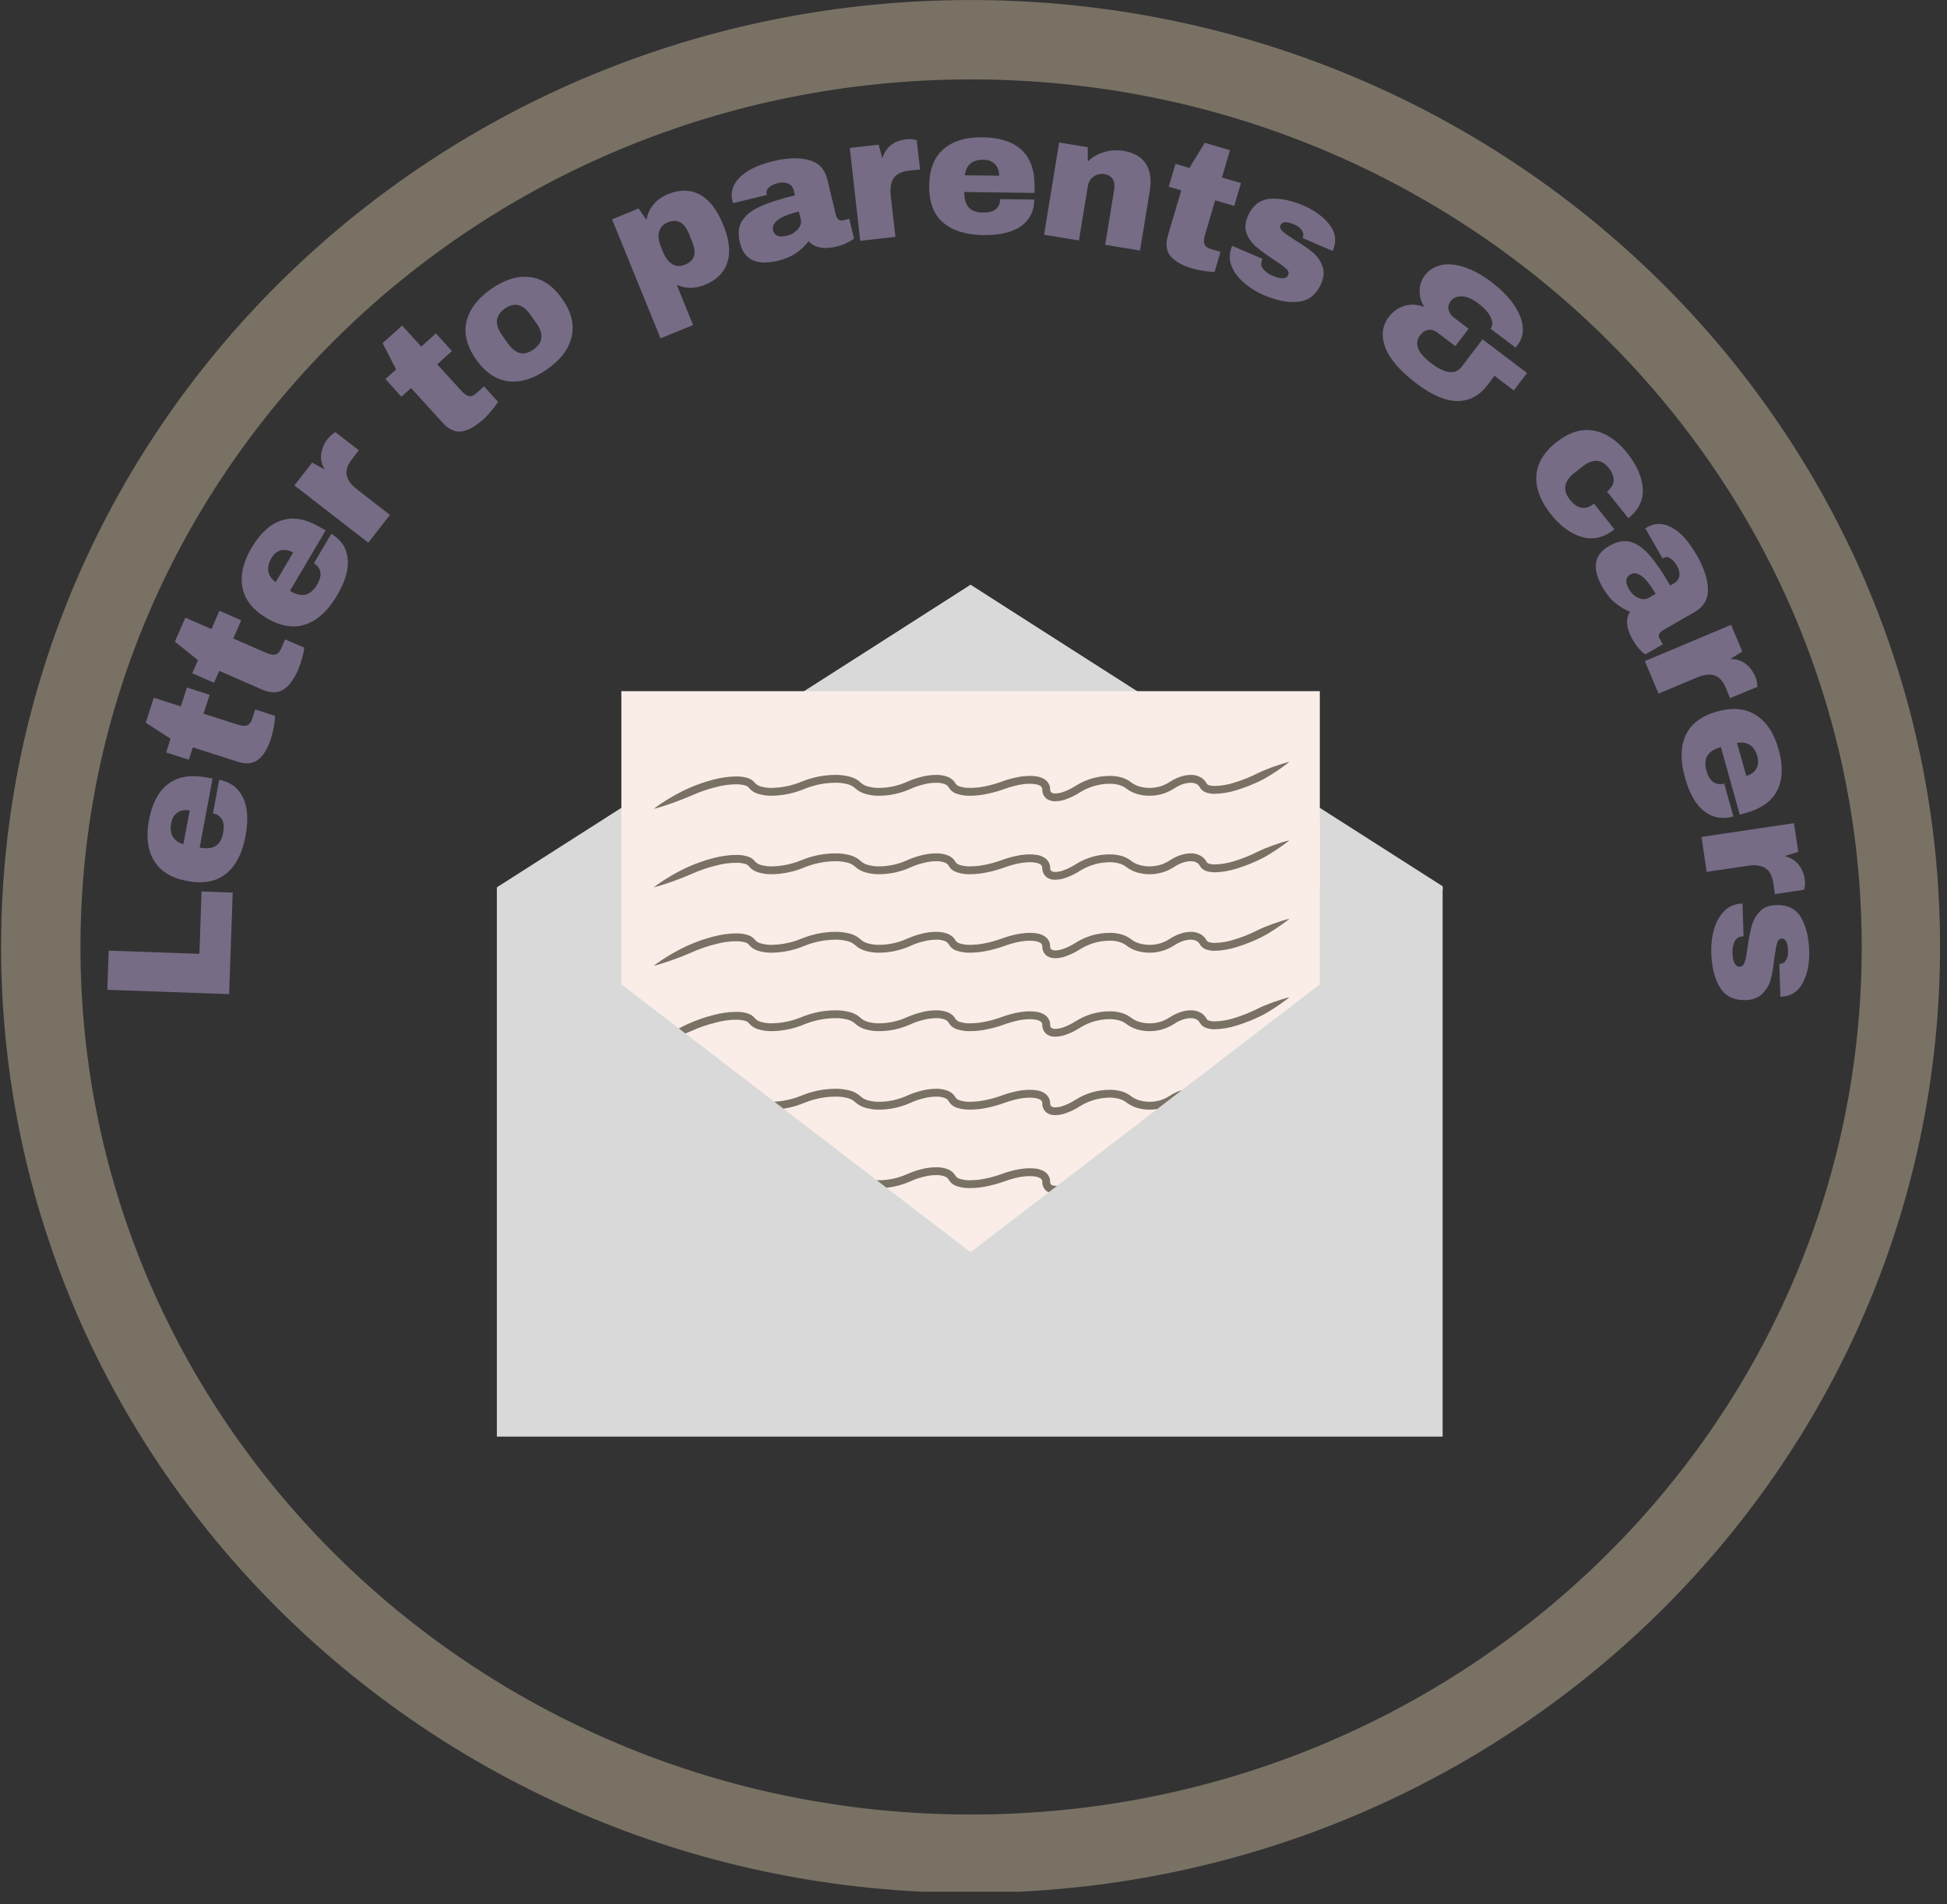
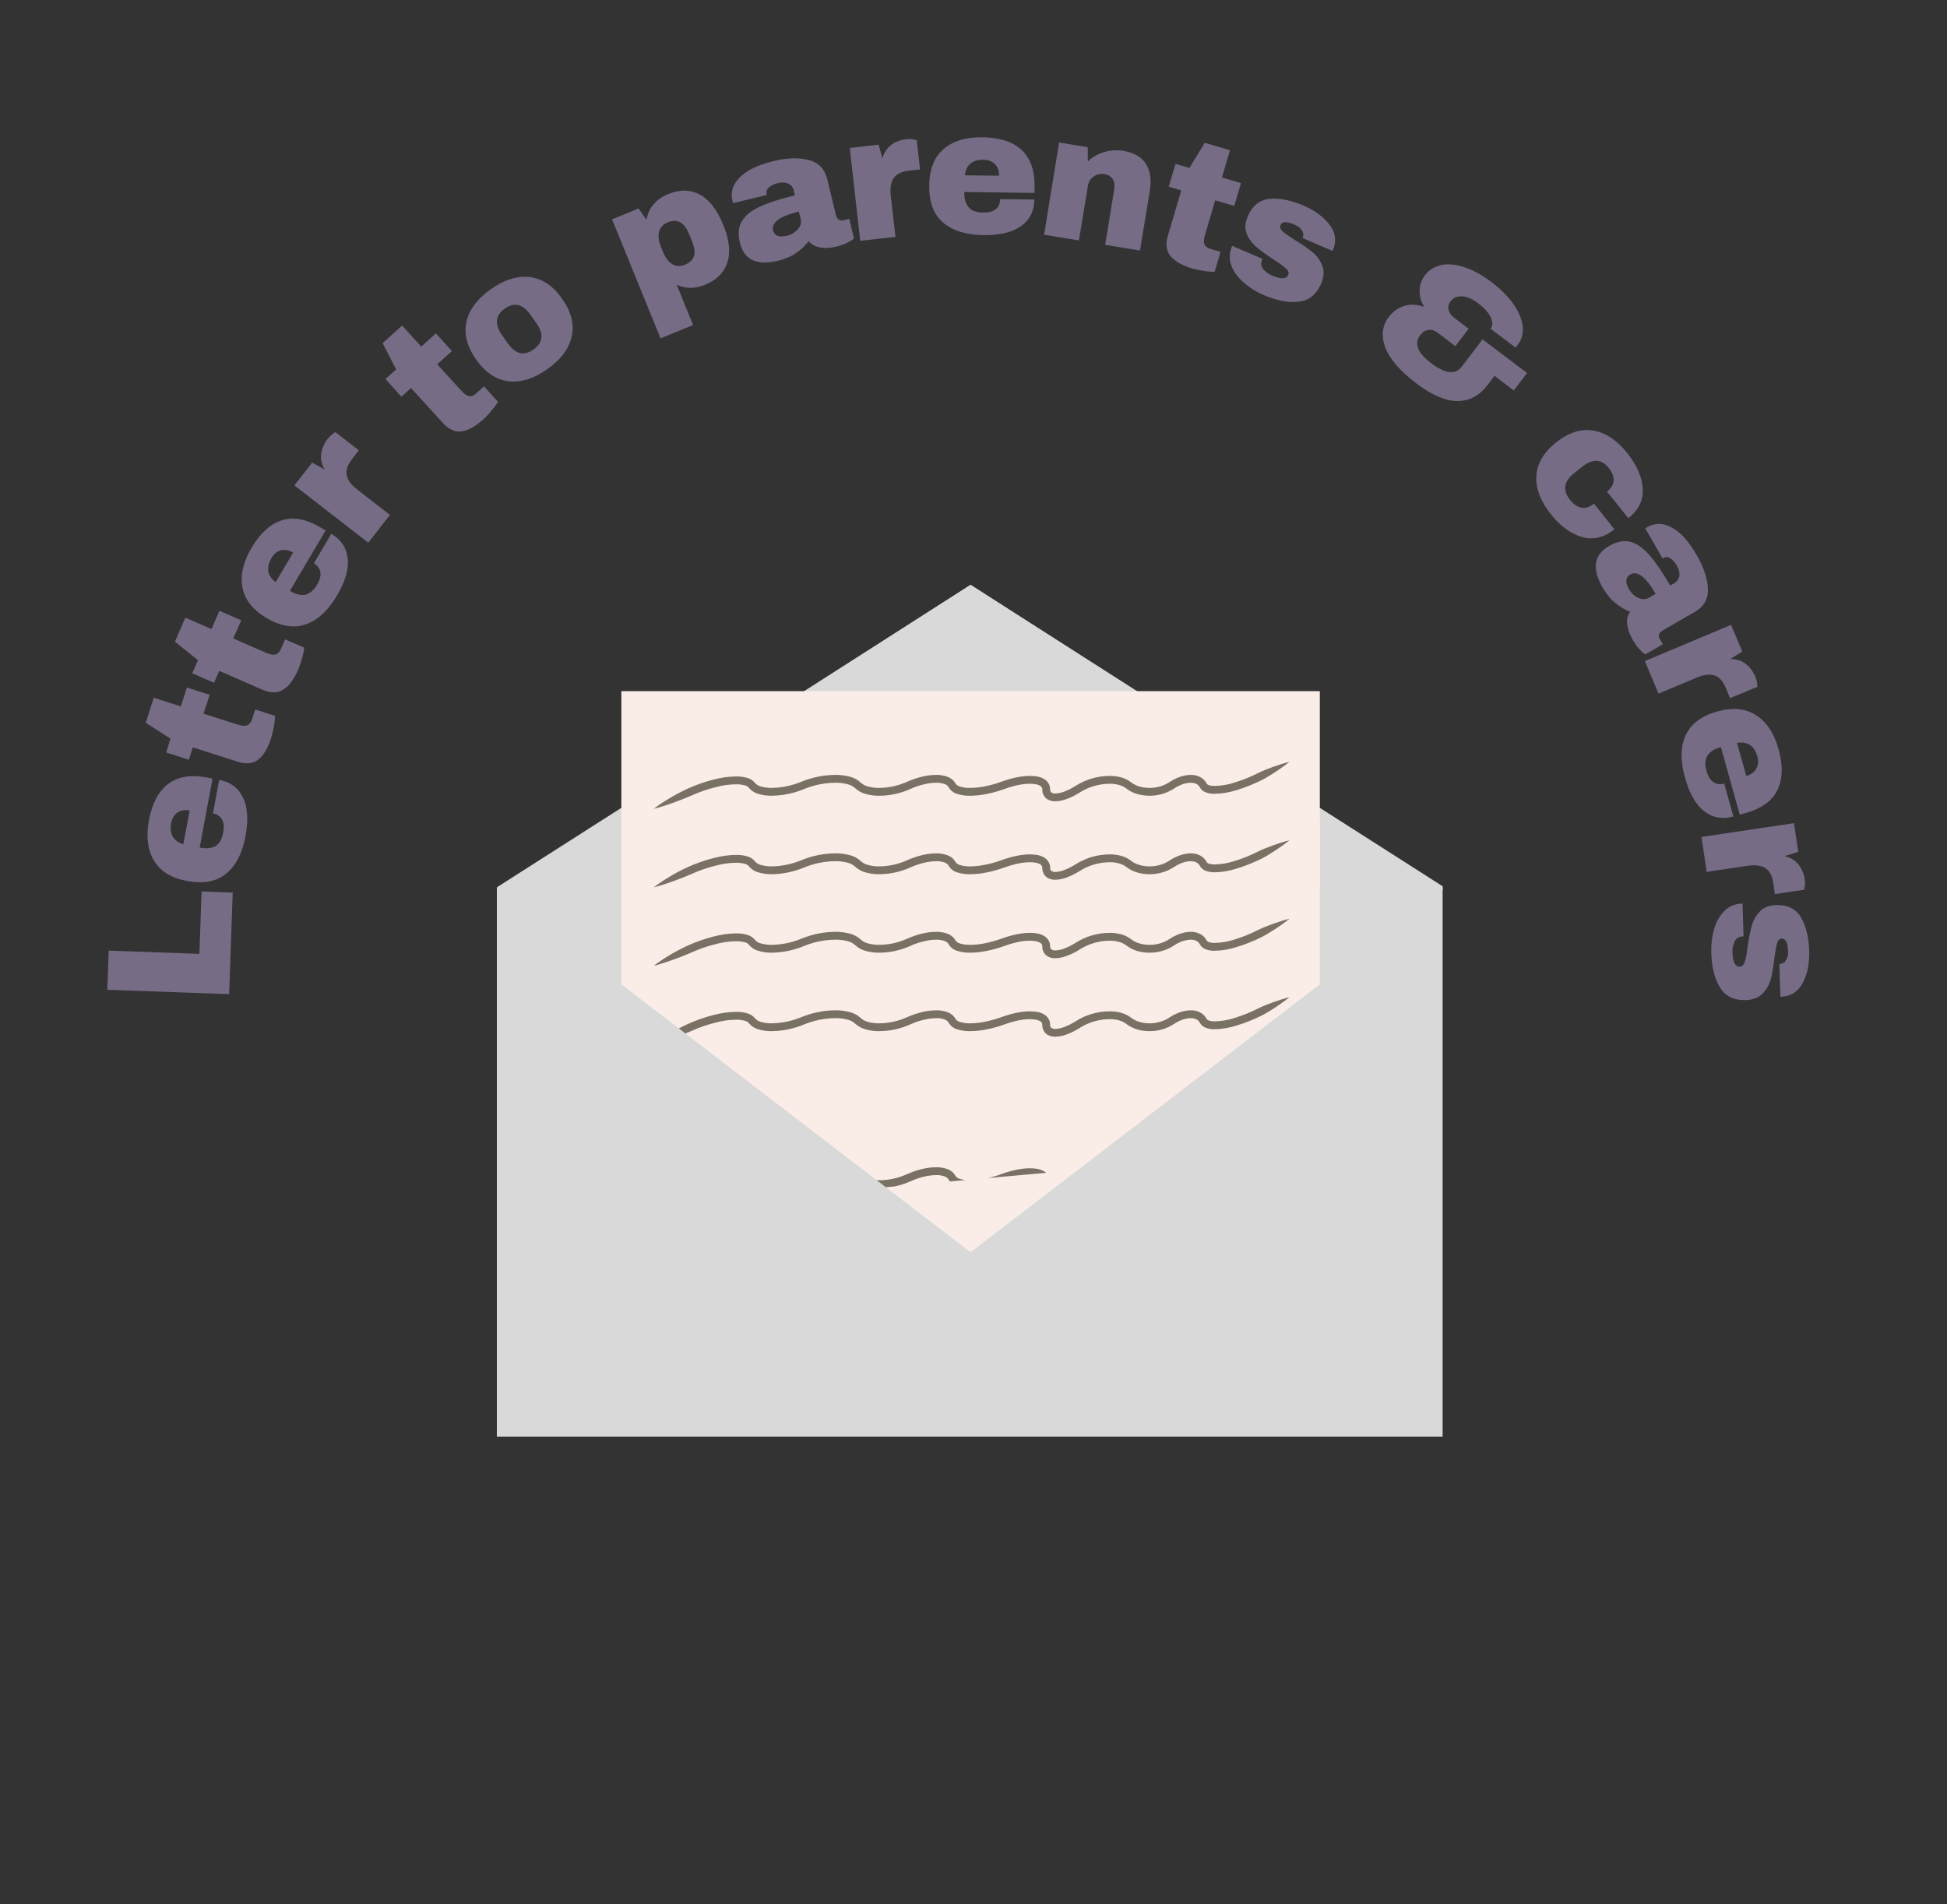
<svg xmlns="http://www.w3.org/2000/svg" width="318" zoomAndPan="magnify" viewBox="0 0 238.5 233.25" height="311" preserveAspectRatio="xMidYMid meet" version="1.0">
  <rect x="0" y="0" width="238.5" height="233.25" fill="#333333" stroke="none" />
  <defs>
    <g />
    <clipPath id="e28003ef3a">
-       <path d="M 0.133 0.004 L 237.867 0.004 L 237.867 231.754 L 0.133 231.754 Z M 0.133 0.004 " clip-rule="nonzero" />
-     </clipPath>
+       </clipPath>
    <clipPath id="d784999341">
      <path d="M 118.891 0.004 C 53.301 0.004 0.133 51.914 0.133 115.949 C 0.133 179.98 53.301 231.891 118.891 231.891 C 184.477 231.891 237.648 179.98 237.648 115.949 C 237.648 51.914 184.477 0.004 118.891 0.004 Z M 118.891 0.004 " clip-rule="nonzero" />
    </clipPath>
    <clipPath id="03294c6611">
      <path d="M 60.836 71.637 L 176.715 71.637 L 176.715 124 L 60.836 124 Z M 60.836 71.637 " clip-rule="nonzero" />
    </clipPath>
    <clipPath id="014c22e742">
      <path d="M 60.836 108 L 176.715 108 L 176.715 176 L 60.836 176 Z M 60.836 108 " clip-rule="nonzero" />
    </clipPath>
    <clipPath id="b2a2ef3c99">
      <path d="M 60.836 142 L 176.715 142 L 176.715 176 L 60.836 176 Z M 60.836 142 " clip-rule="nonzero" />
    </clipPath>
    <clipPath id="087ba1ffe1">
      <path d="M 60.836 71.637 L 176.715 71.637 L 176.715 154 L 60.836 154 Z M 60.836 71.637 " clip-rule="nonzero" />
    </clipPath>
    <clipPath id="9d17408e24">
      <path d="M 76 100 L 162 100 L 162 153.547 L 76 153.547 Z M 76 100 " clip-rule="nonzero" />
    </clipPath>
    <clipPath id="97fcad4cb5">
      <path d="M 176.922 108.891 L 118.891 71.648 L 60.863 108.891 L 118.891 153.406 Z M 176.922 108.891 " clip-rule="nonzero" />
    </clipPath>
    <clipPath id="4ec26a1a66">
      <path d="M 80 122 L 158 122 L 158 128 L 80 128 Z M 80 122 " clip-rule="nonzero" />
    </clipPath>
    <clipPath id="b03287daed">
      <path d="M 176.922 108.891 L 118.891 71.648 L 60.863 108.891 L 118.891 153.406 Z M 176.922 108.891 " clip-rule="nonzero" />
    </clipPath>
    <clipPath id="b39cfee963">
      <path d="M 80 131 L 158 131 L 158 138 L 80 138 Z M 80 131 " clip-rule="nonzero" />
    </clipPath>
    <clipPath id="abfa453644">
      <path d="M 176.922 108.891 L 118.891 71.648 L 60.863 108.891 L 118.891 153.406 Z M 176.922 108.891 " clip-rule="nonzero" />
    </clipPath>
    <clipPath id="b5376ad32a">
-       <path d="M 80 141 L 158 141 L 158 148 L 80 148 Z M 80 141 " clip-rule="nonzero" />
+       <path d="M 80 141 L 158 141 L 80 148 Z M 80 141 " clip-rule="nonzero" />
    </clipPath>
    <clipPath id="12fcf3e6dc">
      <path d="M 176.922 108.891 L 118.891 71.648 L 60.863 108.891 L 118.891 153.406 Z M 176.922 108.891 " clip-rule="nonzero" />
    </clipPath>
  </defs>
  <g clip-path="url(#e28003ef3a)">
    <g clip-path="url(#d784999341)">
      <path stroke-linecap="butt" transform="matrix(0.748, 0, 0, 0.748, 0.133, 0.003)" fill="none" stroke-linejoin="miter" d="M 158.853 0.002 C 71.118 0.002 -0 69.438 -0 155.092 C -0 240.742 71.118 310.178 158.853 310.178 C 246.582 310.178 317.706 240.742 317.706 155.092 C 317.706 69.438 246.582 0.002 158.853 0.002 Z M 158.853 0.002 " stroke="#797164" stroke-width="26" stroke-opacity="1" stroke-miterlimit="4" />
    </g>
  </g>
  <g clip-path="url(#03294c6611)">
    <path fill="#d9d9d9" d="M 176.922 108.703 L 118.891 123.125 L 60.863 108.703 L 89.879 90.176 L 118.891 71.648 Z M 176.922 108.703 " fill-opacity="1" fill-rule="nonzero" />
  </g>
  <g clip-path="url(#014c22e742)">
    <path fill="#d9d9d9" d="M 60.863 108.703 L 176.922 108.703 L 176.922 175.996 L 60.863 175.996 Z M 60.863 108.703 " fill-opacity="1" fill-rule="nonzero" />
  </g>
  <g clip-path="url(#b2a2ef3c99)">
    <path fill="#d9d9d9" d="M 176.922 175.996 L 118.891 147.266 L 60.863 175.996 L 89.879 159.219 L 118.891 142.445 L 147.906 159.219 Z M 176.922 175.996 " fill-opacity="1" fill-rule="nonzero" />
  </g>
  <g clip-path="url(#087ba1ffe1)">
    <path fill="#d9d9d9" d="M 176.922 108.891 L 118.891 71.648 L 60.863 108.891 L 118.891 153.406 Z M 176.922 108.891 " fill-opacity="1" fill-rule="nonzero" />
  </g>
  <g clip-path="url(#9d17408e24)">
    <g clip-path="url(#97fcad4cb5)">
      <path fill="#faede7" d="M 76.113 100.41 L 161.672 100.41 L 161.672 154.848 L 76.113 154.848 Z M 76.113 100.41 " fill-opacity="1" fill-rule="nonzero" />
    </g>
  </g>
  <g clip-path="url(#4ec26a1a66)">
    <g clip-path="url(#b03287daed)">
      <path fill="#797164" d="M 157.957 122.164 C 157.012 122.934 155.5 123.93 154.582 124.395 C 153.57 124.902 152.523 125.316 151.449 125.645 C 150.609 125.91 149.734 126.066 148.852 126.086 C 148.477 126.105 148.113 126.047 147.758 125.93 C 147.41 125.816 147.133 125.586 146.957 125.27 C 146.871 125.105 146.738 124.969 146.562 124.883 C 146.352 124.777 146.113 124.73 145.863 124.73 C 145.535 124.738 145.207 124.797 144.891 124.902 C 144.508 125.035 144.141 125.219 143.805 125.449 C 142.91 126.027 141.863 126.336 140.785 126.324 C 140.277 126.324 139.766 126.25 139.277 126.105 C 138.797 125.961 138.344 125.73 137.949 125.422 C 137.699 125.23 137.402 125.086 137.094 125.008 C 136.711 124.902 136.305 124.844 135.914 124.855 C 134.613 124.863 133.355 125.238 132.258 125.93 C 131.758 126.25 131.23 126.516 130.672 126.719 C 130.242 126.891 129.77 126.988 129.297 127 C 128.887 127.027 128.473 126.902 128.145 126.641 C 127.828 126.355 127.656 125.941 127.676 125.52 C 127.676 125.43 127.656 125.355 127.605 125.285 C 127.551 125.199 127.48 125.133 127.387 125.086 C 127.23 125.008 127.066 124.949 126.906 124.922 C 126.664 124.875 126.414 124.855 126.176 124.855 C 125.695 124.855 125.215 124.914 124.742 125.008 C 124.164 125.133 123.59 125.297 123.031 125.5 C 122.32 125.758 121.578 125.969 120.828 126.113 C 120.176 126.25 119.523 126.316 118.859 126.324 C 118.32 126.336 117.781 126.266 117.273 126.105 C 116.82 125.98 116.438 125.691 116.207 125.285 C 116.098 125.105 115.938 124.969 115.742 124.902 C 115.406 124.777 115.043 124.719 114.676 124.73 C 114.188 124.738 113.688 124.797 113.207 124.922 C 112.629 125.055 112.07 125.238 111.535 125.488 C 110.332 126.027 109.035 126.316 107.719 126.324 C 107.148 126.336 106.594 126.258 106.043 126.105 C 105.562 125.98 105.121 125.738 104.754 125.402 C 104.496 125.16 104.18 125 103.844 124.914 C 103.344 124.785 102.832 124.719 102.324 124.73 C 101.027 124.738 99.738 125 98.535 125.488 C 97.266 126.02 95.91 126.305 94.535 126.324 C 93.988 126.336 93.441 126.258 92.914 126.105 C 92.449 125.98 92.039 125.719 91.738 125.355 C 91.613 125.199 91.441 125.094 91.25 125.055 C 90.895 124.961 90.539 124.914 90.172 124.922 C 89.328 124.93 88.488 125.047 87.684 125.27 C 86.664 125.52 85.664 125.863 84.711 126.297 C 83.328 126.91 81.254 127.645 80.09 127.93 C 81.043 127.156 82.938 126.031 84.316 125.422 C 85.328 124.969 86.367 124.605 87.441 124.336 C 88.328 124.105 89.23 123.969 90.152 123.961 C 90.605 123.949 91.059 124 91.488 124.125 C 91.875 124.219 92.219 124.43 92.469 124.738 C 92.652 124.949 92.902 125.113 93.172 125.18 C 93.613 125.305 94.066 125.375 94.527 125.363 C 95.777 125.344 97.016 125.086 98.172 124.605 C 99.488 124.066 100.891 123.777 102.305 123.77 C 102.902 123.758 103.496 123.836 104.074 123.98 C 104.574 124.105 105.035 124.344 105.41 124.691 C 105.66 124.93 105.969 125.094 106.293 125.18 C 106.754 125.305 107.227 125.375 107.707 125.363 C 108.891 125.355 110.055 125.094 111.129 124.605 C 111.727 124.344 112.34 124.133 112.977 123.98 C 113.531 123.844 114.09 123.777 114.656 123.77 C 115.137 123.758 115.617 123.836 116.062 124 C 116.473 124.145 116.82 124.43 117.031 124.805 C 117.148 124.988 117.332 125.125 117.543 125.18 C 117.965 125.316 118.398 125.375 118.84 125.363 C 119.445 125.355 120.051 125.297 120.637 125.172 C 121.34 125.035 122.031 124.844 122.703 124.594 C 123.301 124.375 123.914 124.199 124.551 124.066 C 125.078 123.961 125.617 123.895 126.164 123.895 C 126.473 123.895 126.77 123.914 127.078 123.969 C 127.348 124.02 127.605 124.113 127.836 124.238 C 128.078 124.363 128.27 124.547 128.414 124.77 C 128.566 125 128.645 125.27 128.637 125.547 C 128.625 125.68 128.672 125.805 128.77 125.902 C 128.914 126.008 129.086 126.055 129.262 126.047 C 129.625 126.035 129.992 125.961 130.336 125.824 C 130.828 125.645 131.297 125.402 131.742 125.125 C 132.988 124.324 134.434 123.902 135.902 123.895 C 136.395 123.883 136.875 123.949 137.344 124.074 C 137.777 124.191 138.191 124.395 138.547 124.672 C 138.844 124.902 139.18 125.074 139.547 125.18 C 139.949 125.305 140.371 125.363 140.797 125.363 C 141.672 125.375 142.535 125.125 143.266 124.645 C 143.68 124.375 144.113 124.152 144.574 124 C 144.988 123.855 145.41 123.777 145.852 123.77 C 146.246 123.758 146.633 123.844 146.988 124.02 C 147.344 124.191 147.621 124.469 147.805 124.816 C 147.863 124.914 147.949 124.98 148.055 125.02 C 148.305 125.094 148.562 125.133 148.824 125.125 C 149.621 125.105 150.41 124.969 151.16 124.73 C 152.188 124.414 153.188 124.02 154.141 123.527 C 154.148 123.527 154.148 123.527 154.148 123.527 C 155.07 123.066 156.777 122.453 157.957 122.164 Z M 157.957 122.164 " fill-opacity="1" fill-rule="nonzero" />
    </g>
  </g>
  <g clip-path="url(#b39cfee963)">
    <g clip-path="url(#abfa453644)">
-       <path fill="#797164" d="M 157.957 131.777 C 157.012 132.547 155.5 133.543 154.582 134.008 C 153.57 134.516 152.523 134.93 151.449 135.258 C 150.609 135.523 149.734 135.68 148.852 135.699 C 148.477 135.719 148.113 135.66 147.758 135.543 C 147.41 135.43 147.133 135.199 146.957 134.883 C 146.871 134.719 146.738 134.582 146.562 134.496 C 146.352 134.391 146.113 134.344 145.863 134.344 C 145.535 134.352 145.207 134.41 144.891 134.516 C 144.508 134.648 144.141 134.832 143.805 135.062 C 142.91 135.641 141.863 135.949 140.785 135.938 C 140.277 135.938 139.766 135.863 139.277 135.719 C 138.797 135.574 138.344 135.344 137.949 135.035 C 137.699 134.844 137.402 134.699 137.094 134.621 C 136.711 134.516 136.305 134.457 135.914 134.469 C 134.613 134.477 133.355 134.852 132.258 135.543 C 131.758 135.863 131.23 136.129 130.672 136.332 C 130.242 136.504 129.77 136.602 129.297 136.613 C 128.887 136.641 128.473 136.516 128.145 136.254 C 127.828 135.969 127.656 135.555 127.676 135.133 C 127.676 135.043 127.656 134.969 127.605 134.898 C 127.551 134.812 127.48 134.746 127.387 134.699 C 127.23 134.621 127.066 134.562 126.906 134.535 C 126.664 134.488 126.414 134.469 126.176 134.469 C 125.695 134.469 125.215 134.523 124.742 134.621 C 124.164 134.746 123.59 134.91 123.031 135.113 C 122.32 135.371 121.578 135.582 120.828 135.727 C 120.176 135.863 119.523 135.93 118.859 135.938 C 118.32 135.949 117.781 135.879 117.273 135.719 C 116.82 135.594 116.438 135.305 116.207 134.898 C 116.098 134.719 115.938 134.582 115.742 134.516 C 115.406 134.391 115.043 134.332 114.676 134.344 C 114.188 134.352 113.688 134.41 113.207 134.535 C 112.629 134.668 112.07 134.852 111.535 135.102 C 110.332 135.641 109.035 135.93 107.719 135.938 C 107.148 135.949 106.594 135.871 106.043 135.719 C 105.562 135.594 105.121 135.352 104.754 135.016 C 104.496 134.773 104.18 134.613 103.844 134.523 C 103.344 134.398 102.832 134.332 102.324 134.344 C 101.027 134.352 99.738 134.613 98.535 135.102 C 97.266 135.629 95.91 135.918 94.535 135.938 C 93.988 135.949 93.441 135.871 92.914 135.719 C 92.449 135.594 92.039 135.332 91.738 134.969 C 91.613 134.812 91.441 134.707 91.25 134.668 C 90.895 134.574 90.539 134.523 90.172 134.535 C 89.328 134.543 88.488 134.66 87.684 134.883 C 86.664 135.133 85.664 135.477 84.711 135.91 C 83.328 136.523 81.254 137.258 80.09 137.543 C 81.043 136.77 82.938 135.645 84.316 135.035 C 85.328 134.582 86.367 134.219 87.441 133.949 C 88.328 133.719 89.23 133.582 90.152 133.574 C 90.605 133.562 91.059 133.613 91.488 133.738 C 91.875 133.832 92.219 134.043 92.469 134.352 C 92.652 134.562 92.902 134.727 93.172 134.793 C 93.613 134.918 94.066 134.988 94.527 134.977 C 95.777 134.957 97.016 134.699 98.172 134.219 C 99.488 133.68 100.891 133.391 102.305 133.383 C 102.902 133.371 103.496 133.449 104.074 133.594 C 104.574 133.719 105.035 133.957 105.41 134.305 C 105.66 134.543 105.969 134.707 106.293 134.793 C 106.754 134.918 107.227 134.988 107.707 134.977 C 108.891 134.969 110.055 134.707 111.129 134.219 C 111.727 133.957 112.34 133.746 112.977 133.594 C 113.531 133.457 114.09 133.391 114.656 133.383 C 115.137 133.371 115.617 133.449 116.062 133.613 C 116.473 133.758 116.82 134.043 117.031 134.418 C 117.148 134.602 117.332 134.738 117.543 134.793 C 117.965 134.93 118.398 134.988 118.84 134.977 C 119.445 134.969 120.051 134.91 120.637 134.785 C 121.34 134.648 122.031 134.457 122.703 134.207 C 123.301 133.988 123.914 133.812 124.551 133.68 C 125.078 133.574 125.617 133.508 126.164 133.508 C 126.473 133.508 126.77 133.527 127.078 133.582 C 127.348 133.633 127.605 133.727 127.836 133.852 C 128.078 133.977 128.27 134.16 128.414 134.383 C 128.566 134.613 128.645 134.883 128.637 135.16 C 128.625 135.293 128.672 135.418 128.77 135.516 C 128.914 135.621 129.086 135.668 129.262 135.66 C 129.625 135.648 129.992 135.574 130.336 135.438 C 130.828 135.258 131.297 135.016 131.742 134.738 C 132.988 133.938 134.434 133.516 135.902 133.508 C 136.395 133.496 136.875 133.562 137.344 133.688 C 137.777 133.805 138.191 134.008 138.547 134.285 C 138.844 134.516 139.18 134.688 139.547 134.793 C 139.949 134.918 140.371 134.977 140.797 134.977 C 141.672 134.988 142.535 134.738 143.266 134.258 C 143.68 133.988 144.113 133.766 144.574 133.613 C 144.988 133.469 145.41 133.391 145.852 133.383 C 146.246 133.371 146.633 133.457 146.988 133.633 C 147.344 133.805 147.621 134.082 147.805 134.43 C 147.863 134.523 147.949 134.594 148.055 134.633 C 148.305 134.707 148.562 134.746 148.824 134.738 C 149.621 134.719 150.41 134.582 151.16 134.344 C 152.188 134.027 153.188 133.633 154.141 133.141 C 154.148 133.141 154.148 133.141 154.148 133.141 C 155.07 132.68 156.777 132.066 157.957 131.777 Z M 157.957 131.777 " fill-opacity="1" fill-rule="nonzero" />
-     </g>
+       </g>
  </g>
  <g clip-path="url(#b5376ad32a)">
    <g clip-path="url(#12fcf3e6dc)">
      <path fill="#797164" d="M 157.957 141.391 C 157.012 142.16 155.5 143.156 154.582 143.621 C 153.57 144.129 152.523 144.543 151.449 144.871 C 150.609 145.137 149.734 145.293 148.852 145.312 C 148.477 145.332 148.113 145.273 147.758 145.156 C 147.41 145.043 147.133 144.812 146.957 144.496 C 146.871 144.332 146.738 144.195 146.562 144.109 C 146.352 144.004 146.113 143.957 145.863 143.957 C 145.535 143.965 145.207 144.023 144.891 144.129 C 144.508 144.262 144.141 144.445 143.805 144.676 C 142.91 145.254 141.863 145.562 140.785 145.551 C 140.277 145.551 139.766 145.477 139.277 145.332 C 138.797 145.188 138.344 144.957 137.949 144.648 C 137.699 144.457 137.402 144.312 137.094 144.234 C 136.711 144.129 136.305 144.07 135.914 144.082 C 134.613 144.09 133.355 144.465 132.258 145.156 C 131.758 145.477 131.23 145.742 130.672 145.945 C 130.242 146.117 129.77 146.215 129.297 146.227 C 128.887 146.254 128.473 146.129 128.145 145.867 C 127.828 145.582 127.656 145.168 127.676 144.746 C 127.676 144.656 127.656 144.582 127.605 144.512 C 127.551 144.426 127.48 144.359 127.387 144.312 C 127.23 144.234 127.066 144.176 126.906 144.148 C 126.664 144.102 126.414 144.082 126.176 144.082 C 125.695 144.082 125.215 144.137 124.742 144.234 C 124.164 144.359 123.59 144.523 123.031 144.727 C 122.32 144.984 121.578 145.195 120.828 145.34 C 120.176 145.477 119.523 145.543 118.859 145.551 C 118.32 145.562 117.781 145.492 117.273 145.332 C 116.82 145.207 116.438 144.918 116.207 144.512 C 116.098 144.332 115.938 144.195 115.742 144.129 C 115.406 144.004 115.043 143.945 114.676 143.957 C 114.188 143.965 113.688 144.023 113.207 144.148 C 112.629 144.281 112.07 144.465 111.535 144.715 C 110.332 145.254 109.035 145.543 107.719 145.551 C 107.148 145.562 106.594 145.484 106.043 145.332 C 105.562 145.207 105.121 144.965 104.754 144.629 C 104.496 144.387 104.18 144.227 103.844 144.137 C 103.344 144.012 102.832 143.945 102.324 143.957 C 101.027 143.965 99.738 144.227 98.535 144.715 C 97.266 145.242 95.91 145.531 94.535 145.551 C 93.988 145.562 93.441 145.484 92.914 145.332 C 92.449 145.207 92.039 144.945 91.738 144.582 C 91.613 144.426 91.441 144.32 91.25 144.281 C 90.895 144.188 90.539 144.137 90.172 144.148 C 89.328 144.156 88.488 144.273 87.684 144.496 C 86.664 144.746 85.664 145.09 84.711 145.523 C 83.328 146.137 81.254 146.871 80.09 147.156 C 81.043 146.383 82.938 145.258 84.316 144.648 C 85.328 144.195 86.367 143.832 87.441 143.562 C 88.328 143.332 89.23 143.195 90.152 143.188 C 90.605 143.176 91.059 143.227 91.488 143.352 C 91.875 143.445 92.219 143.656 92.469 143.965 C 92.652 144.176 92.902 144.34 93.172 144.406 C 93.613 144.531 94.066 144.602 94.527 144.59 C 95.777 144.57 97.016 144.312 98.172 143.832 C 99.488 143.293 100.891 143.004 102.305 142.996 C 102.902 142.984 103.496 143.062 104.074 143.207 C 104.574 143.332 105.035 143.57 105.41 143.918 C 105.66 144.156 105.969 144.32 106.293 144.406 C 106.754 144.531 107.227 144.602 107.707 144.59 C 108.891 144.582 110.055 144.32 111.129 143.832 C 111.727 143.57 112.34 143.359 112.977 143.207 C 113.531 143.07 114.09 143.004 114.656 142.996 C 115.137 142.984 115.617 143.062 116.062 143.227 C 116.473 143.371 116.82 143.656 117.031 144.031 C 117.148 144.215 117.332 144.352 117.543 144.406 C 117.965 144.543 118.398 144.602 118.84 144.59 C 119.445 144.582 120.051 144.523 120.637 144.398 C 121.34 144.262 122.031 144.07 122.703 143.82 C 123.301 143.602 123.914 143.426 124.551 143.293 C 125.078 143.188 125.617 143.121 126.164 143.121 C 126.473 143.121 126.77 143.141 127.078 143.195 C 127.348 143.246 127.605 143.34 127.836 143.465 C 128.078 143.59 128.27 143.773 128.414 143.996 C 128.566 144.227 128.645 144.496 128.637 144.773 C 128.625 144.906 128.672 145.031 128.77 145.129 C 128.914 145.234 129.086 145.281 129.262 145.273 C 129.625 145.262 129.992 145.188 130.336 145.051 C 130.828 144.871 131.297 144.629 131.742 144.352 C 132.988 143.551 134.434 143.129 135.902 143.121 C 136.395 143.109 136.875 143.176 137.344 143.301 C 137.777 143.418 138.191 143.621 138.547 143.898 C 138.844 144.129 139.18 144.301 139.547 144.406 C 139.949 144.531 140.371 144.59 140.797 144.59 C 141.672 144.602 142.535 144.352 143.266 143.871 C 143.68 143.602 144.113 143.379 144.574 143.227 C 144.988 143.082 145.41 143.004 145.852 142.996 C 146.246 142.984 146.633 143.07 146.988 143.246 C 147.344 143.418 147.621 143.695 147.805 144.043 C 147.863 144.137 147.949 144.207 148.055 144.246 C 148.305 144.32 148.562 144.359 148.824 144.352 C 149.621 144.332 150.41 144.195 151.16 143.957 C 152.188 143.641 153.188 143.246 154.141 142.754 C 154.148 142.754 154.148 142.754 154.148 142.754 C 155.07 142.293 156.777 141.68 157.957 141.391 Z M 157.957 141.391 " fill-opacity="1" fill-rule="nonzero" />
    </g>
  </g>
  <path fill="#faede7" d="M 76.113 84.672 L 161.672 84.672 L 161.672 108.891 L 76.113 108.891 Z M 76.113 84.672 " fill-opacity="1" fill-rule="nonzero" />
  <path fill="#797164" d="M 157.957 93.324 C 157.012 94.094 155.5 95.09 154.582 95.555 C 153.57 96.062 152.523 96.477 151.449 96.805 C 150.609 97.07 149.734 97.227 148.852 97.246 C 148.477 97.266 148.113 97.207 147.758 97.09 C 147.41 96.977 147.133 96.746 146.957 96.43 C 146.871 96.266 146.738 96.129 146.562 96.043 C 146.352 95.938 146.113 95.891 145.863 95.891 C 145.535 95.898 145.207 95.957 144.891 96.062 C 144.508 96.199 144.141 96.379 143.805 96.609 C 142.91 97.188 141.863 97.496 140.785 97.484 C 140.277 97.484 139.766 97.41 139.277 97.266 C 138.797 97.121 138.344 96.891 137.949 96.582 C 137.699 96.391 137.402 96.246 137.094 96.168 C 136.711 96.062 136.305 96.004 135.914 96.016 C 134.613 96.023 133.355 96.398 132.258 97.09 C 131.758 97.41 131.23 97.68 130.672 97.879 C 130.242 98.055 129.77 98.148 129.297 98.16 C 128.887 98.188 128.473 98.062 128.145 97.805 C 127.828 97.516 127.656 97.102 127.676 96.68 C 127.676 96.59 127.656 96.516 127.605 96.449 C 127.551 96.359 127.48 96.293 127.387 96.246 C 127.23 96.168 127.066 96.109 126.906 96.082 C 126.664 96.035 126.414 96.016 126.176 96.016 C 125.695 96.016 125.215 96.074 124.742 96.168 C 124.164 96.293 123.59 96.457 123.031 96.66 C 122.32 96.918 121.578 97.129 120.828 97.273 C 120.176 97.41 119.523 97.477 118.859 97.484 C 118.32 97.496 117.781 97.43 117.273 97.266 C 116.82 97.141 116.438 96.852 116.207 96.449 C 116.098 96.266 115.938 96.129 115.742 96.062 C 115.406 95.938 115.043 95.879 114.676 95.891 C 114.188 95.898 113.688 95.957 113.207 96.082 C 112.629 96.215 112.07 96.398 111.535 96.648 C 110.332 97.188 109.035 97.477 107.719 97.484 C 107.148 97.496 106.594 97.418 106.043 97.266 C 105.562 97.141 105.121 96.898 104.754 96.562 C 104.496 96.324 104.18 96.16 103.844 96.074 C 103.344 95.949 102.832 95.879 102.324 95.891 C 101.027 95.898 99.738 96.16 98.535 96.648 C 97.266 97.18 95.91 97.465 94.535 97.484 C 93.988 97.496 93.441 97.418 92.914 97.266 C 92.449 97.141 92.039 96.879 91.738 96.516 C 91.613 96.359 91.441 96.254 91.25 96.215 C 90.895 96.121 90.539 96.074 90.172 96.082 C 89.328 96.09 88.488 96.207 87.684 96.43 C 86.664 96.68 85.664 97.023 84.711 97.457 C 83.328 98.07 81.254 98.805 80.09 99.09 C 81.043 98.316 82.938 97.191 84.316 96.582 C 85.328 96.129 86.367 95.766 87.441 95.496 C 88.328 95.266 89.23 95.129 90.152 95.121 C 90.605 95.109 91.059 95.16 91.488 95.285 C 91.875 95.379 92.219 95.59 92.469 95.898 C 92.652 96.109 92.902 96.273 93.172 96.34 C 93.613 96.465 94.066 96.535 94.527 96.523 C 95.777 96.504 97.016 96.246 98.172 95.766 C 99.488 95.227 100.891 94.938 102.305 94.93 C 102.902 94.918 103.496 94.996 104.074 95.141 C 104.574 95.266 105.035 95.504 105.41 95.852 C 105.66 96.09 105.969 96.254 106.293 96.34 C 106.754 96.465 107.227 96.535 107.707 96.523 C 108.891 96.516 110.055 96.254 111.129 95.766 C 111.727 95.504 112.34 95.293 112.977 95.141 C 113.531 95.004 114.09 94.938 114.656 94.93 C 115.137 94.918 115.617 94.996 116.062 95.16 C 116.473 95.305 116.82 95.59 117.031 95.965 C 117.148 96.148 117.332 96.285 117.543 96.34 C 117.965 96.477 118.398 96.535 118.84 96.523 C 119.445 96.516 120.051 96.457 120.637 96.332 C 121.34 96.199 122.031 96.004 122.703 95.754 C 123.301 95.535 123.914 95.359 124.551 95.227 C 125.078 95.121 125.617 95.055 126.164 95.055 C 126.473 95.055 126.77 95.074 127.078 95.129 C 127.348 95.18 127.605 95.273 127.836 95.398 C 128.078 95.523 128.27 95.707 128.414 95.93 C 128.566 96.16 128.645 96.43 128.637 96.707 C 128.625 96.84 128.672 96.965 128.77 97.062 C 128.914 97.168 129.086 97.215 129.262 97.207 C 129.625 97.195 129.992 97.121 130.336 96.984 C 130.828 96.805 131.297 96.562 131.742 96.285 C 132.988 95.484 134.434 95.062 135.902 95.055 C 136.395 95.043 136.875 95.109 137.344 95.234 C 137.777 95.352 138.191 95.555 138.547 95.832 C 138.844 96.062 139.18 96.234 139.547 96.34 C 139.949 96.465 140.371 96.523 140.797 96.523 C 141.672 96.535 142.535 96.285 143.266 95.805 C 143.68 95.535 144.113 95.312 144.574 95.16 C 144.988 95.016 145.41 94.938 145.852 94.93 C 146.246 94.918 146.633 95.004 146.988 95.18 C 147.344 95.352 147.621 95.629 147.805 95.977 C 147.863 96.074 147.949 96.141 148.055 96.18 C 148.305 96.254 148.562 96.293 148.824 96.285 C 149.621 96.266 150.41 96.129 151.16 95.891 C 152.188 95.574 153.188 95.18 154.141 94.688 C 154.148 94.688 154.148 94.688 154.148 94.688 C 155.07 94.227 156.777 93.613 157.957 93.324 Z M 157.957 93.324 " fill-opacity="1" fill-rule="nonzero" />
  <path fill="#797164" d="M 157.957 102.938 C 157.012 103.707 155.5 104.703 154.582 105.168 C 153.57 105.676 152.523 106.09 151.449 106.418 C 150.609 106.684 149.734 106.84 148.852 106.859 C 148.477 106.879 148.113 106.82 147.758 106.703 C 147.41 106.59 147.133 106.359 146.957 106.043 C 146.871 105.879 146.738 105.742 146.562 105.656 C 146.352 105.551 146.113 105.504 145.863 105.504 C 145.535 105.512 145.207 105.57 144.891 105.676 C 144.508 105.812 144.141 105.992 143.805 106.223 C 142.91 106.801 141.863 107.109 140.785 107.098 C 140.277 107.098 139.766 107.023 139.277 106.879 C 138.797 106.734 138.344 106.504 137.949 106.195 C 137.699 106.004 137.402 105.859 137.094 105.781 C 136.711 105.676 136.305 105.617 135.914 105.629 C 134.613 105.637 133.355 106.012 132.258 106.703 C 131.758 107.023 131.23 107.289 130.672 107.492 C 130.242 107.664 129.77 107.762 129.297 107.773 C 128.887 107.801 128.473 107.676 128.145 107.418 C 127.828 107.129 127.656 106.715 127.676 106.293 C 127.676 106.203 127.656 106.129 127.605 106.059 C 127.551 105.973 127.48 105.906 127.387 105.859 C 127.23 105.781 127.066 105.723 126.906 105.695 C 126.664 105.648 126.414 105.629 126.176 105.629 C 125.695 105.629 125.215 105.688 124.742 105.781 C 124.164 105.906 123.59 106.07 123.031 106.273 C 122.32 106.531 121.578 106.742 120.828 106.887 C 120.176 107.023 119.523 107.09 118.859 107.098 C 118.32 107.109 117.781 107.043 117.273 106.879 C 116.82 106.754 116.438 106.465 116.207 106.059 C 116.098 105.879 115.938 105.742 115.742 105.676 C 115.406 105.551 115.043 105.492 114.676 105.504 C 114.188 105.512 113.688 105.57 113.207 105.695 C 112.629 105.828 112.07 106.012 111.535 106.262 C 110.332 106.801 109.035 107.09 107.719 107.098 C 107.148 107.109 106.594 107.031 106.043 106.879 C 105.562 106.754 105.121 106.512 104.754 106.176 C 104.496 105.938 104.18 105.773 103.844 105.688 C 103.344 105.562 102.832 105.492 102.324 105.504 C 101.027 105.512 99.738 105.773 98.535 106.262 C 97.266 106.793 95.91 107.078 94.535 107.098 C 93.988 107.109 93.441 107.031 92.914 106.879 C 92.449 106.754 92.039 106.492 91.738 106.129 C 91.613 105.973 91.441 105.867 91.25 105.828 C 90.895 105.734 90.539 105.688 90.172 105.695 C 89.328 105.703 88.488 105.82 87.684 106.043 C 86.664 106.293 85.664 106.637 84.711 107.07 C 83.328 107.684 81.254 108.418 80.09 108.703 C 81.043 107.93 82.938 106.805 84.316 106.195 C 85.328 105.742 86.367 105.379 87.441 105.109 C 88.328 104.879 89.23 104.742 90.152 104.734 C 90.605 104.723 91.059 104.773 91.488 104.898 C 91.875 104.992 92.219 105.203 92.469 105.512 C 92.652 105.723 92.902 105.887 93.172 105.953 C 93.613 106.078 94.066 106.148 94.527 106.137 C 95.777 106.117 97.016 105.859 98.172 105.379 C 99.488 104.84 100.891 104.551 102.305 104.543 C 102.902 104.531 103.496 104.609 104.074 104.754 C 104.574 104.879 105.035 105.117 105.41 105.465 C 105.66 105.703 105.969 105.867 106.293 105.953 C 106.754 106.078 107.227 106.148 107.707 106.137 C 108.891 106.129 110.055 105.867 111.129 105.379 C 111.727 105.117 112.34 104.906 112.977 104.754 C 113.531 104.617 114.09 104.551 114.656 104.543 C 115.137 104.531 115.617 104.609 116.062 104.773 C 116.473 104.918 116.82 105.203 117.031 105.578 C 117.148 105.762 117.332 105.898 117.543 105.953 C 117.965 106.09 118.398 106.148 118.84 106.137 C 119.445 106.129 120.051 106.07 120.637 105.945 C 121.34 105.812 122.031 105.617 122.703 105.367 C 123.301 105.148 123.914 104.973 124.551 104.84 C 125.078 104.734 125.617 104.668 126.164 104.668 C 126.473 104.668 126.77 104.688 127.078 104.742 C 127.348 104.793 127.605 104.887 127.836 105.012 C 128.078 105.137 128.27 105.32 128.414 105.543 C 128.566 105.773 128.645 106.043 128.637 106.32 C 128.625 106.453 128.672 106.578 128.77 106.676 C 128.914 106.781 129.086 106.828 129.262 106.82 C 129.625 106.809 129.992 106.734 130.336 106.598 C 130.828 106.418 131.297 106.176 131.742 105.898 C 132.988 105.098 134.434 104.676 135.902 104.668 C 136.395 104.656 136.875 104.723 137.344 104.848 C 137.777 104.965 138.191 105.168 138.547 105.445 C 138.844 105.676 139.18 105.848 139.547 105.953 C 139.949 106.078 140.371 106.137 140.797 106.137 C 141.672 106.148 142.535 105.898 143.266 105.418 C 143.68 105.148 144.113 104.926 144.574 104.773 C 144.988 104.629 145.41 104.551 145.852 104.543 C 146.246 104.531 146.633 104.617 146.988 104.793 C 147.344 104.965 147.621 105.242 147.805 105.59 C 147.863 105.688 147.949 105.754 148.055 105.793 C 148.305 105.867 148.562 105.906 148.824 105.898 C 149.621 105.879 150.41 105.742 151.16 105.504 C 152.188 105.188 153.188 104.793 154.141 104.301 C 154.148 104.301 154.148 104.301 154.148 104.301 C 155.07 103.84 156.777 103.227 157.957 102.938 Z M 157.957 102.938 " fill-opacity="1" fill-rule="nonzero" />
  <path fill="#797164" d="M 157.957 112.551 C 157.012 113.32 155.5 114.316 154.582 114.781 C 153.57 115.289 152.523 115.703 151.449 116.031 C 150.609 116.297 149.734 116.453 148.852 116.473 C 148.477 116.492 148.113 116.434 147.758 116.316 C 147.41 116.203 147.133 115.973 146.957 115.656 C 146.871 115.492 146.738 115.355 146.562 115.27 C 146.352 115.164 146.113 115.117 145.863 115.117 C 145.535 115.125 145.207 115.184 144.891 115.289 C 144.508 115.422 144.141 115.605 143.805 115.836 C 142.91 116.414 141.863 116.723 140.785 116.711 C 140.277 116.711 139.766 116.637 139.277 116.492 C 138.797 116.348 138.344 116.117 137.949 115.809 C 137.699 115.617 137.402 115.473 137.094 115.395 C 136.711 115.289 136.305 115.23 135.914 115.242 C 134.613 115.25 133.355 115.625 132.258 116.316 C 131.758 116.637 131.23 116.902 130.672 117.105 C 130.242 117.277 129.77 117.375 129.297 117.387 C 128.887 117.414 128.473 117.289 128.145 117.031 C 127.828 116.742 127.656 116.328 127.676 115.906 C 127.676 115.816 127.656 115.742 127.605 115.672 C 127.551 115.586 127.48 115.52 127.387 115.473 C 127.23 115.395 127.066 115.336 126.906 115.309 C 126.664 115.262 126.414 115.242 126.176 115.242 C 125.695 115.242 125.215 115.301 124.742 115.395 C 124.164 115.52 123.59 115.684 123.031 115.887 C 122.32 116.145 121.578 116.355 120.828 116.5 C 120.176 116.637 119.523 116.703 118.859 116.711 C 118.32 116.723 117.781 116.656 117.273 116.492 C 116.82 116.367 116.438 116.078 116.207 115.672 C 116.098 115.492 115.938 115.355 115.742 115.289 C 115.406 115.164 115.043 115.105 114.676 115.117 C 114.188 115.125 113.688 115.184 113.207 115.309 C 112.629 115.441 112.07 115.625 111.535 115.875 C 110.332 116.414 109.035 116.703 107.719 116.711 C 107.148 116.723 106.594 116.645 106.043 116.492 C 105.562 116.367 105.121 116.125 104.754 115.789 C 104.496 115.551 104.18 115.387 103.844 115.301 C 103.344 115.176 102.832 115.105 102.324 115.117 C 101.027 115.125 99.738 115.387 98.535 115.875 C 97.266 116.406 95.91 116.691 94.535 116.711 C 93.988 116.723 93.441 116.645 92.914 116.492 C 92.449 116.367 92.039 116.105 91.738 115.742 C 91.613 115.586 91.441 115.48 91.25 115.441 C 90.895 115.348 90.539 115.301 90.172 115.309 C 89.328 115.316 88.488 115.434 87.684 115.656 C 86.664 115.906 85.664 116.25 84.711 116.684 C 83.328 117.297 81.254 118.031 80.09 118.316 C 81.043 117.543 82.938 116.418 84.316 115.809 C 85.328 115.355 86.367 114.992 87.441 114.723 C 88.328 114.492 89.23 114.355 90.152 114.348 C 90.605 114.336 91.059 114.387 91.488 114.512 C 91.875 114.605 92.219 114.816 92.469 115.125 C 92.652 115.336 92.902 115.5 93.172 115.566 C 93.613 115.691 94.066 115.762 94.527 115.75 C 95.777 115.73 97.016 115.473 98.172 114.992 C 99.488 114.453 100.891 114.164 102.305 114.156 C 102.902 114.145 103.496 114.223 104.074 114.367 C 104.574 114.492 105.035 114.73 105.41 115.078 C 105.66 115.316 105.969 115.48 106.293 115.566 C 106.754 115.691 107.227 115.762 107.707 115.75 C 108.891 115.742 110.055 115.48 111.129 114.992 C 111.727 114.73 112.34 114.52 112.977 114.367 C 113.531 114.23 114.09 114.164 114.656 114.156 C 115.137 114.145 115.617 114.223 116.062 114.387 C 116.473 114.531 116.82 114.816 117.031 115.191 C 117.148 115.375 117.332 115.512 117.543 115.566 C 117.965 115.703 118.398 115.762 118.84 115.75 C 119.445 115.742 120.051 115.684 120.637 115.559 C 121.34 115.422 122.031 115.23 122.703 114.98 C 123.301 114.762 123.914 114.586 124.551 114.453 C 125.078 114.348 125.617 114.281 126.164 114.281 C 126.473 114.281 126.77 114.301 127.078 114.355 C 127.348 114.406 127.605 114.5 127.836 114.625 C 128.078 114.75 128.27 114.934 128.414 115.156 C 128.566 115.387 128.645 115.656 128.637 115.934 C 128.625 116.066 128.672 116.191 128.77 116.289 C 128.914 116.395 129.086 116.441 129.262 116.434 C 129.625 116.422 129.992 116.348 130.336 116.211 C 130.828 116.031 131.297 115.789 131.742 115.512 C 132.988 114.711 134.434 114.289 135.902 114.281 C 136.395 114.27 136.875 114.336 137.344 114.461 C 137.777 114.578 138.191 114.781 138.547 115.059 C 138.844 115.289 139.18 115.461 139.547 115.566 C 139.949 115.691 140.371 115.75 140.797 115.75 C 141.672 115.762 142.535 115.512 143.266 115.031 C 143.68 114.762 144.113 114.539 144.574 114.387 C 144.988 114.242 145.41 114.164 145.852 114.156 C 146.246 114.145 146.633 114.23 146.988 114.406 C 147.344 114.578 147.621 114.855 147.805 115.203 C 147.863 115.301 147.949 115.367 148.055 115.406 C 148.305 115.48 148.562 115.52 148.824 115.512 C 149.621 115.492 150.41 115.355 151.16 115.117 C 152.188 114.801 153.188 114.406 154.141 113.914 C 154.148 113.914 154.148 113.914 154.148 113.914 C 155.07 113.453 156.777 112.84 157.957 112.551 Z M 157.957 112.551 " fill-opacity="1" fill-rule="nonzero" />
  <g fill="#766c86" fill-opacity="1">
    <g transform="translate(28.005, 123.398)">
      <g>
        <path d="M -14.859 -2.141 L -14.688 -6.938 L -3.578 -6.547 L -3.312 -14.188 L 0.5 -14.047 L 0.062 -1.609 Z M -14.859 -2.141 " />
      </g>
    </g>
  </g>
  <g fill="#766c86" fill-opacity="1">
    <g transform="translate(28.428, 109.756)">
      <g>
        <path d="M -10.188 -9.266 C -9.801 -11.328 -9.02 -12.805 -7.844 -13.703 C -6.676 -14.609 -5.102 -14.879 -3.125 -14.516 L -2.391 -14.375 L -3.969 -5.922 C -3.156 -5.766 -2.508 -5.828 -2.031 -6.109 C -1.551 -6.398 -1.238 -6.941 -1.094 -7.734 C -0.957 -8.441 -1.004 -8.988 -1.234 -9.375 C -1.473 -9.77 -1.844 -10.016 -2.344 -10.109 L -1.578 -14.219 C -0.211 -13.969 0.754 -13.25 1.328 -12.062 C 1.91 -10.883 2.016 -9.301 1.641 -7.312 C 1.254 -5.219 0.461 -3.688 -0.734 -2.719 C -1.93 -1.75 -3.52 -1.453 -5.5 -1.828 C -7.426 -2.18 -8.781 -3.008 -9.562 -4.312 C -10.344 -5.625 -10.551 -7.273 -10.188 -9.266 Z M -7.453 -8.938 C -7.703 -7.594 -7.207 -6.723 -5.969 -6.328 L -5.188 -10.469 C -5.77 -10.57 -6.266 -10.488 -6.672 -10.219 C -7.078 -9.957 -7.336 -9.531 -7.453 -8.938 Z M -7.453 -8.938 " />
      </g>
    </g>
  </g>
  <g fill="#766c86" fill-opacity="1">
    <g transform="translate(31.071, 96.244)">
      <g>
        <path d="M -8.172 -12.016 L -5.391 -11.125 L -6.141 -8.812 L -1.984 -7.484 C -1.492 -7.316 -1.109 -7.281 -0.828 -7.375 C -0.547 -7.469 -0.332 -7.727 -0.188 -8.156 L 0.188 -9.328 L 2.609 -8.547 C 2.617 -8.18 2.57 -7.723 2.469 -7.172 C 2.363 -6.629 2.25 -6.164 2.125 -5.781 C 1.738 -4.57 1.219 -3.707 0.562 -3.188 C -0.082 -2.676 -0.93 -2.594 -1.984 -2.938 L -7.453 -4.688 L -7.938 -3.172 L -10.719 -4.062 L -10.188 -5.75 L -13.219 -7.703 L -12.234 -10.766 L -8.922 -9.703 Z M -8.172 -12.016 " />
      </g>
    </g>
  </g>
  <g fill="#766c86" fill-opacity="1">
    <g transform="translate(33.814, 87.594)">
      <g>
        <path d="M -6.938 -12.766 L -4.266 -11.609 L -5.234 -9.375 L -1.234 -7.625 C -0.754 -7.414 -0.367 -7.344 -0.078 -7.406 C 0.203 -7.477 0.438 -7.723 0.625 -8.141 L 1.109 -9.266 L 3.453 -8.25 C 3.422 -7.883 3.328 -7.43 3.172 -6.891 C 3.023 -6.359 2.867 -5.906 2.703 -5.531 C 2.191 -4.363 1.586 -3.555 0.891 -3.109 C 0.191 -2.672 -0.664 -2.672 -1.688 -3.109 L -6.953 -5.406 L -7.594 -3.953 L -10.266 -5.109 L -9.562 -6.719 L -12.391 -8.984 L -11.109 -11.922 L -7.906 -10.531 Z M -6.938 -12.766 " />
      </g>
    </g>
  </g>
  <g fill="#766c86" fill-opacity="1">
    <g transform="translate(37.203, 79.307)">
      <g>
        <path d="M -6.391 -12.188 C -5.328 -13.988 -4.094 -15.113 -2.688 -15.562 C -1.281 -16.02 0.289 -15.734 2.031 -14.703 L 2.688 -14.328 L -1.688 -6.922 C -0.977 -6.492 -0.352 -6.336 0.188 -6.453 C 0.727 -6.566 1.207 -6.969 1.625 -7.656 C 1.988 -8.27 2.125 -8.797 2.031 -9.234 C 1.945 -9.68 1.688 -10.035 1.25 -10.297 L 3.375 -13.906 C 4.582 -13.195 5.254 -12.188 5.391 -10.875 C 5.535 -9.57 5.086 -8.047 4.047 -6.297 C 2.961 -4.473 1.691 -3.312 0.234 -2.812 C -1.223 -2.312 -2.816 -2.57 -4.547 -3.594 C -6.234 -4.594 -7.219 -5.836 -7.5 -7.328 C -7.789 -8.828 -7.422 -10.445 -6.391 -12.188 Z M -3.938 -10.953 C -4.633 -9.773 -4.469 -8.785 -3.438 -7.984 L -1.297 -11.609 C -1.805 -11.91 -2.297 -12.004 -2.766 -11.891 C -3.242 -11.785 -3.633 -11.473 -3.938 -10.953 Z M -3.938 -10.953 " />
      </g>
    </g>
  </g>
  <g fill="#766c86" fill-opacity="1">
    <g transform="translate(44.314, 67.516)">
      <g>
        <path d="M -4.203 -13.719 C -3.992 -13.977 -3.781 -14.188 -3.562 -14.344 C -3.352 -14.508 -3.242 -14.586 -3.234 -14.578 L -0.359 -12.359 L -1.203 -11.25 C -1.754 -10.551 -1.969 -9.898 -1.844 -9.297 C -1.719 -8.703 -1.297 -8.125 -0.578 -7.562 L 3.453 -4.438 L 0.797 -1.031 L -8.25 -8.047 L -6.078 -10.844 L -4.547 -10 C -4.91 -10.613 -5.051 -11.242 -4.969 -11.891 C -4.883 -12.547 -4.629 -13.156 -4.203 -13.719 Z M -4.203 -13.719 " />
      </g>
    </g>
  </g>
  <g fill="#766c86" fill-opacity="1">
    <g transform="translate(49.94, 60.314)">
      <g />
    </g>
  </g>
  <g fill="#766c86" fill-opacity="1">
    <g transform="translate(54.462, 55.32)">
      <g>
        <path d="M -1.062 -14.484 L 0.891 -12.312 L -0.906 -10.688 L 2.031 -7.469 C 2.375 -7.082 2.688 -6.859 2.969 -6.797 C 3.258 -6.734 3.578 -6.859 3.922 -7.172 L 4.828 -7.984 L 6.547 -6.094 C 6.359 -5.781 6.082 -5.41 5.719 -4.984 C 5.363 -4.555 5.035 -4.207 4.734 -3.938 C 3.785 -3.082 2.906 -2.594 2.094 -2.469 C 1.281 -2.352 0.5 -2.711 -0.25 -3.547 L -4.109 -7.781 L -5.297 -6.719 L -7.25 -8.891 L -5.938 -10.062 L -7.594 -13.281 L -5.203 -15.438 L -2.859 -12.859 Z M -1.062 -14.484 " />
      </g>
    </g>
  </g>
  <g fill="#766c86" fill-opacity="1">
    <g transform="translate(60.961, 49.163)">
      <g>
        <path d="M -0.812 -13.75 C 0.832 -14.906 2.414 -15.395 3.938 -15.219 C 5.469 -15.039 6.789 -14.148 7.906 -12.547 C 9.031 -10.953 9.414 -9.406 9.062 -7.906 C 8.719 -6.414 7.723 -5.094 6.078 -3.938 C 4.422 -2.77 2.832 -2.273 1.312 -2.453 C -0.195 -2.641 -1.52 -3.535 -2.656 -5.141 C -3.781 -6.754 -4.164 -8.301 -3.812 -9.781 C -3.469 -11.258 -2.469 -12.582 -0.812 -13.75 Z M 0.875 -11.359 C -0.289 -10.535 -0.406 -9.453 0.531 -8.109 L 1.25 -7.094 C 2.176 -5.77 3.223 -5.52 4.391 -6.344 C 5.555 -7.164 5.676 -8.238 4.75 -9.562 L 4.031 -10.578 C 3.094 -11.922 2.039 -12.18 0.875 -11.359 Z M 0.875 -11.359 " />
      </g>
    </g>
  </g>
  <g fill="#766c86" fill-opacity="1">
    <g transform="translate(72.381, 41.357)">
      <g />
    </g>
  </g>
  <g fill="#766c86" fill-opacity="1">
    <g transform="translate(78.07, 37.981)">
      <g>
        <path d="M 3.781 -14.203 C 5.207 -14.785 6.5 -14.766 7.656 -14.141 C 8.812 -13.523 9.766 -12.297 10.516 -10.453 C 11.266 -8.629 11.438 -7.094 11.031 -5.844 C 10.633 -4.594 9.723 -3.676 8.297 -3.094 C 7.066 -2.594 5.91 -2.594 4.828 -3.094 L 6.828 1.844 L 2.844 3.469 L -3.094 -11.109 L 0.156 -12.438 L 1.109 -11.062 C 1.41 -12.551 2.301 -13.598 3.781 -14.203 Z M 3.734 -10.75 C 3.141 -10.5 2.781 -10.102 2.656 -9.562 C 2.531 -9.031 2.609 -8.426 2.891 -7.75 L 3.156 -7.094 C 3.426 -6.426 3.789 -5.941 4.25 -5.641 C 4.719 -5.336 5.25 -5.312 5.844 -5.562 C 7 -6.02 7.297 -6.941 6.734 -8.328 L 6.312 -9.375 C 5.75 -10.75 4.891 -11.207 3.734 -10.75 Z M 3.734 -10.75 " />
      </g>
    </g>
  </g>
  <g fill="#766c86" fill-opacity="1">
    <g transform="translate(90.686, 32.772)">
      <g>
        <path d="M 4.031 -13.031 C 5.727 -13.438 7.176 -13.484 8.375 -13.172 C 9.582 -12.867 10.344 -12.078 10.656 -10.797 L 11.703 -6.453 C 11.766 -6.203 11.867 -6.016 12.016 -5.891 C 12.16 -5.766 12.352 -5.727 12.594 -5.781 L 13.344 -5.969 L 13.922 -3.547 C 13.879 -3.504 13.781 -3.43 13.625 -3.328 C 13.469 -3.223 13.234 -3.098 12.922 -2.953 C 12.617 -2.805 12.254 -2.68 11.828 -2.578 C 11.023 -2.379 10.32 -2.344 9.719 -2.469 C 9.125 -2.594 8.68 -2.848 8.391 -3.234 C 7.953 -2.68 7.438 -2.195 6.844 -1.781 C 6.25 -1.363 5.508 -1.047 4.625 -0.828 C 2.008 -0.203 0.453 -0.938 -0.047 -3.031 C -0.316 -4.113 -0.227 -5.008 0.219 -5.719 C 0.664 -6.426 1.41 -7.016 2.453 -7.484 C 3.504 -7.961 4.914 -8.414 6.688 -8.844 L 6.562 -9.391 C 6.457 -9.828 6.223 -10.125 5.859 -10.281 C 5.492 -10.438 5.078 -10.457 4.609 -10.344 C 4.172 -10.238 3.812 -10.066 3.531 -9.828 C 3.25 -9.598 3.148 -9.316 3.234 -8.984 L 3.266 -8.891 L -0.875 -7.891 C -0.906 -7.961 -0.938 -8.062 -0.969 -8.188 C -1.227 -9.238 -0.926 -10.191 -0.062 -11.047 C 0.789 -11.91 2.156 -12.57 4.031 -13.031 Z M 7.172 -6.859 C 5.973 -6.566 5.117 -6.223 4.609 -5.828 C 4.098 -5.43 3.895 -5.02 4 -4.594 C 4.164 -3.895 4.727 -3.66 5.688 -3.891 C 6.238 -4.023 6.688 -4.285 7.031 -4.672 C 7.383 -5.066 7.508 -5.484 7.406 -5.922 Z M 7.172 -6.859 " />
      </g>
    </g>
  </g>
  <g fill="#766c86" fill-opacity="1">
    <g transform="translate(104.094, 29.641)">
      <g>
        <path d="M 6.906 -12.578 C 7.227 -12.617 7.52 -12.613 7.781 -12.562 C 8.051 -12.508 8.191 -12.477 8.203 -12.469 L 8.609 -8.875 L 7.234 -8.734 C 6.336 -8.629 5.719 -8.32 5.375 -7.812 C 5.039 -7.301 4.922 -6.594 5.016 -5.688 L 5.594 -0.625 L 1.281 -0.141 L 0 -11.516 L 3.531 -11.922 L 4 -10.234 C 4.188 -10.93 4.539 -11.477 5.062 -11.875 C 5.582 -12.27 6.195 -12.504 6.906 -12.578 Z M 6.906 -12.578 " />
      </g>
    </g>
  </g>
  <g fill="#766c86" fill-opacity="1">
    <g transform="translate(112.966, 28.445)">
      <g>
        <path d="M 7.375 -11.625 C 9.469 -11.602 11.062 -11.094 12.156 -10.094 C 13.25 -9.094 13.785 -7.582 13.766 -5.562 L 13.75 -4.812 L 5.156 -4.922 C 5.145 -4.098 5.32 -3.473 5.688 -3.047 C 6.051 -2.629 6.633 -2.414 7.438 -2.406 C 8.156 -2.395 8.688 -2.535 9.031 -2.828 C 9.375 -3.129 9.547 -3.535 9.547 -4.047 L 13.734 -4 C 13.723 -2.602 13.188 -1.52 12.125 -0.75 C 11.062 0.008 9.516 0.379 7.484 0.359 C 5.359 0.328 3.711 -0.188 2.547 -1.188 C 1.391 -2.195 0.828 -3.707 0.859 -5.719 C 0.879 -7.688 1.461 -9.172 2.609 -10.172 C 3.766 -11.172 5.352 -11.656 7.375 -11.625 Z M 7.516 -8.875 C 6.148 -8.895 5.383 -8.258 5.219 -6.969 L 9.422 -6.922 C 9.422 -7.516 9.254 -7.984 8.922 -8.328 C 8.586 -8.68 8.117 -8.863 7.516 -8.875 Z M 7.516 -8.875 " />
      </g>
    </g>
  </g>
  <g fill="#766c86" fill-opacity="1">
    <g transform="translate(126.615, 28.553)">
      <g>
        <path d="M 10.969 -10.078 C 12.289 -9.859 13.219 -9.328 13.75 -8.484 C 14.289 -7.648 14.453 -6.551 14.234 -5.188 L 13.031 2.141 L 8.766 1.438 L 9.875 -5.375 C 9.957 -5.863 9.895 -6.273 9.688 -6.609 C 9.477 -6.941 9.148 -7.145 8.703 -7.219 C 8.172 -7.301 7.711 -7.195 7.328 -6.906 C 6.941 -6.625 6.711 -6.234 6.641 -5.734 L 5.547 0.906 L 1.281 0.203 L 3.125 -11.094 L 6.625 -10.516 L 6.641 -8.766 C 7.172 -9.297 7.82 -9.676 8.594 -9.906 C 9.375 -10.145 10.164 -10.203 10.969 -10.078 Z M 10.969 -10.078 " />
      </g>
    </g>
  </g>
  <g fill="#766c86" fill-opacity="1">
    <g transform="translate(140.185, 30.884)">
      <g>
        <path d="M 11.828 -8.453 L 11 -5.656 L 8.672 -6.344 L 7.438 -2.156 C 7.281 -1.656 7.25 -1.266 7.344 -0.984 C 7.445 -0.711 7.719 -0.508 8.156 -0.375 L 9.328 -0.031 L 8.609 2.406 C 8.242 2.426 7.785 2.391 7.234 2.297 C 6.68 2.211 6.211 2.113 5.828 2 C 4.609 1.633 3.734 1.133 3.203 0.5 C 2.672 -0.133 2.566 -0.988 2.891 -2.062 L 4.516 -7.562 L 2.984 -8.016 L 3.812 -10.812 L 5.516 -10.312 L 7.391 -13.391 L 10.484 -12.484 L 9.5 -9.141 Z M 11.828 -8.453 " />
      </g>
    </g>
  </g>
  <g fill="#766c86" fill-opacity="1">
    <g transform="translate(148.839, 33.287)">
      <g>
        <path d="M 10.828 -8.109 C 12.234 -7.492 13.305 -6.703 14.047 -5.734 C 14.785 -4.766 14.906 -3.703 14.406 -2.547 L 10.719 -4.125 C 10.883 -4.508 10.828 -4.863 10.547 -5.188 C 10.367 -5.414 10.102 -5.609 9.75 -5.766 C 8.789 -6.18 8.211 -6.16 8.016 -5.703 C 7.91 -5.453 8 -5.195 8.281 -4.938 C 8.57 -4.688 9.066 -4.336 9.766 -3.891 C 10.648 -3.359 11.363 -2.867 11.906 -2.422 C 12.457 -1.973 12.863 -1.422 13.125 -0.766 C 13.395 -0.109 13.352 0.629 13 1.453 C 12.426 2.785 11.516 3.523 10.266 3.672 C 9.016 3.828 7.578 3.555 5.953 2.859 C 5.023 2.453 4.207 1.938 3.5 1.312 C 2.789 0.695 2.289 0.008 2 -0.75 C 1.707 -1.52 1.738 -2.328 2.094 -3.172 L 5.797 -1.578 L 5.766 -1.484 C 5.578 -1.023 5.629 -0.629 5.922 -0.297 C 6.211 0.035 6.566 0.289 6.984 0.469 C 8.086 0.938 8.75 0.91 8.969 0.391 C 9.082 0.129 8.988 -0.129 8.688 -0.391 C 8.395 -0.66 7.883 -1.031 7.156 -1.5 C 6.289 -2.07 5.594 -2.582 5.062 -3.031 C 4.531 -3.477 4.133 -4.02 3.875 -4.656 C 3.625 -5.289 3.672 -6.004 4.016 -6.797 C 4.566 -8.086 5.445 -8.797 6.656 -8.922 C 7.863 -9.047 9.254 -8.773 10.828 -8.109 Z M 10.828 -8.109 " />
      </g>
    </g>
  </g>
  <g fill="#766c86" fill-opacity="1">
    <g transform="translate(160.416, 38.399)">
      <g />
    </g>
  </g>
  <g fill="#766c86" fill-opacity="1">
    <g transform="translate(166.307, 41.177)">
      <g>
        <path d="M 16.391 -6.625 C 17.566 -5.727 18.477 -4.805 19.125 -3.859 C 19.77 -2.922 20.133 -2.031 20.219 -1.188 C 20.301 -0.344 20.117 0.379 19.672 0.984 L 19.344 1.406 L 16.281 -0.906 C 16.551 -1.27 16.562 -1.727 16.312 -2.281 C 16.07 -2.832 15.555 -3.41 14.766 -4.016 C 14.023 -4.578 13.352 -4.863 12.75 -4.875 C 12.156 -4.883 11.707 -4.691 11.406 -4.297 C 11.133 -3.941 11.047 -3.582 11.141 -3.219 C 11.234 -2.852 11.453 -2.535 11.797 -2.266 L 13.594 -0.906 L 11.969 1.234 L 9.797 -0.422 C 9.441 -0.691 9.07 -0.805 8.688 -0.766 C 8.312 -0.734 7.969 -0.516 7.656 -0.109 C 7.289 0.367 7.203 0.891 7.391 1.453 C 7.586 2.023 8.117 2.641 8.984 3.297 C 10.711 4.617 11.969 4.77 12.75 3.75 L 15.297 0.391 L 20.75 4.516 L 19.125 6.656 L 16.766 4.859 L 15.891 6.016 C 14.91 7.297 13.695 7.941 12.25 7.953 C 10.801 7.973 9.102 7.242 7.156 5.766 C 5.156 4.242 3.895 2.773 3.375 1.359 C 2.863 -0.047 3.008 -1.281 3.812 -2.344 C 4.344 -3.031 4.977 -3.484 5.719 -3.703 C 6.469 -3.93 7.25 -3.898 8.062 -3.609 L 8.109 -3.672 C 7.754 -4.234 7.582 -4.863 7.594 -5.562 C 7.602 -6.258 7.816 -6.891 8.234 -7.453 C 8.711 -8.078 9.359 -8.488 10.172 -8.688 C 10.984 -8.883 11.926 -8.812 13 -8.469 C 14.07 -8.133 15.203 -7.52 16.391 -6.625 Z M 16.391 -6.625 " />
      </g>
    </g>
  </g>
  <g fill="#766c86" fill-opacity="1">
    <g transform="translate(180.828, 52.644)">
      <g />
    </g>
  </g>
  <g fill="#766c86" fill-opacity="1">
    <g transform="translate(185.667, 57.155)">
      <g>
        <path d="M 13.672 -1.641 C 14.836 -0.172 15.469 1.266 15.562 2.672 C 15.664 4.086 15.078 5.305 13.797 6.328 L 11.188 3.062 C 12.207 2.25 12.273 1.285 11.391 0.172 C 10.504 -0.941 9.422 -0.988 8.141 0.031 L 7.156 0.812 C 5.895 1.82 5.723 2.906 6.641 4.062 C 7.566 5.219 8.551 5.379 9.594 4.547 L 12.094 7.688 C 10.789 8.719 9.457 9.031 8.094 8.625 C 6.727 8.227 5.461 7.297 4.297 5.828 C 3.035 4.242 2.445 2.688 2.531 1.156 C 2.613 -0.363 3.426 -1.738 4.969 -2.969 C 6.508 -4.188 8.031 -4.664 9.531 -4.406 C 11.031 -4.145 12.41 -3.223 13.672 -1.641 Z M 13.672 -1.641 " />
      </g>
    </g>
  </g>
  <g fill="#766c86" fill-opacity="1">
    <g transform="translate(194.213, 67.797)">
      <g>
        <path d="M 13.625 0.203 C 14.5 1.711 14.957 3.086 15 4.328 C 15.051 5.578 14.504 6.531 13.359 7.188 L 9.484 9.422 C 9.266 9.547 9.113 9.695 9.031 9.875 C 8.945 10.051 8.969 10.242 9.094 10.453 L 9.484 11.125 L 7.328 12.375 C 7.266 12.344 7.16 12.266 7.016 12.141 C 6.879 12.023 6.695 11.836 6.469 11.578 C 6.25 11.316 6.031 11 5.812 10.625 C 5.395 9.895 5.16 9.227 5.109 8.625 C 5.055 8.031 5.176 7.539 5.469 7.156 C 4.812 6.895 4.203 6.531 3.641 6.062 C 3.078 5.602 2.566 4.977 2.109 4.188 C 0.766 1.852 1.023 0.156 2.891 -0.906 C 3.859 -1.469 4.742 -1.633 5.547 -1.406 C 6.348 -1.176 7.125 -0.625 7.875 0.25 C 8.633 1.125 9.469 2.352 10.375 3.938 L 10.859 3.656 C 11.242 3.426 11.457 3.117 11.5 2.734 C 11.551 2.348 11.453 1.941 11.203 1.516 C 10.984 1.129 10.723 0.832 10.422 0.625 C 10.129 0.414 9.832 0.398 9.531 0.578 L 9.453 0.625 L 7.328 -3.062 C 7.379 -3.102 7.461 -3.156 7.578 -3.219 C 8.516 -3.758 9.516 -3.742 10.578 -3.172 C 11.648 -2.598 12.664 -1.473 13.625 0.203 Z M 8.594 4.953 C 7.977 3.891 7.41 3.164 6.891 2.781 C 6.367 2.406 5.914 2.332 5.531 2.562 C 4.906 2.914 4.836 3.52 5.328 4.375 C 5.609 4.863 5.984 5.219 6.453 5.438 C 6.93 5.656 7.367 5.656 7.766 5.438 Z M 8.594 4.953 " />
      </g>
    </g>
  </g>
  <g fill="#766c86" fill-opacity="1">
    <g transform="translate(200.988, 79.783)">
      <g>
        <path d="M 14.016 3.078 C 14.141 3.379 14.219 3.664 14.25 3.938 C 14.281 4.207 14.289 4.348 14.281 4.359 L 10.938 5.75 L 10.406 4.469 C 10.062 3.645 9.598 3.141 9.016 2.953 C 8.43 2.773 7.719 2.863 6.875 3.219 L 2.172 5.188 L 0.5 1.203 L 11.062 -3.234 L 12.438 0.031 L 10.953 0.953 C 11.672 0.941 12.289 1.129 12.812 1.516 C 13.332 1.898 13.734 2.422 14.016 3.078 Z M 14.016 3.078 " />
      </g>
    </g>
  </g>
  <g fill="#766c86" fill-opacity="1">
    <g transform="translate(204.631, 87.962)">
      <g>
        <path d="M 13.234 3.812 C 13.797 5.82 13.75 7.492 13.094 8.828 C 12.445 10.16 11.148 11.098 9.203 11.641 L 8.484 11.844 L 6.172 3.562 C 5.379 3.781 4.832 4.125 4.531 4.594 C 4.227 5.062 4.188 5.68 4.406 6.453 C 4.594 7.148 4.879 7.617 5.266 7.859 C 5.648 8.109 6.086 8.164 6.578 8.031 L 7.703 12.062 C 6.359 12.438 5.164 12.223 4.125 11.422 C 3.094 10.617 2.305 9.238 1.766 7.281 C 1.191 5.238 1.223 3.516 1.859 2.109 C 2.504 0.711 3.789 -0.254 5.719 -0.797 C 7.613 -1.328 9.203 -1.176 10.484 -0.344 C 11.766 0.477 12.68 1.863 13.234 3.812 Z M 10.641 4.703 C 10.266 3.391 9.43 2.836 8.141 3.047 L 9.281 7.094 C 9.852 6.938 10.258 6.645 10.5 6.219 C 10.75 5.789 10.797 5.285 10.641 4.703 Z M 10.641 4.703 " />
      </g>
    </g>
  </g>
  <g fill="#766c86" fill-opacity="1">
    <g transform="translate(208.235, 101.25)">
      <g>
        <path d="M 12.828 6.438 C 12.879 6.77 12.883 7.07 12.844 7.344 C 12.801 7.613 12.773 7.75 12.766 7.75 L 9.188 8.281 L 8.984 6.906 C 8.848 6.02 8.52 5.414 8 5.094 C 7.477 4.77 6.766 4.676 5.859 4.812 L 0.828 5.562 L 0.188 1.281 L 11.516 -0.406 L 12.047 3.109 L 10.359 3.625 C 11.066 3.789 11.629 4.125 12.047 4.625 C 12.461 5.133 12.723 5.738 12.828 6.438 Z M 12.828 6.438 " />
      </g>
    </g>
  </g>
  <g fill="#766c86" fill-opacity="1">
    <g transform="translate(209.701, 110.112)">
      <g>
        <path d="M 11.922 6.406 C 11.961 7.938 11.695 9.238 11.125 10.312 C 10.562 11.395 9.648 11.957 8.391 12 L 8.266 7.984 C 8.68 7.973 8.973 7.773 9.141 7.391 C 9.285 7.129 9.348 6.805 9.328 6.422 C 9.305 5.379 9.051 4.863 8.562 4.875 C 8.281 4.883 8.086 5.07 7.984 5.438 C 7.879 5.801 7.77 6.395 7.656 7.219 C 7.551 8.238 7.41 9.094 7.234 9.781 C 7.055 10.469 6.723 11.066 6.234 11.578 C 5.742 12.098 5.051 12.375 4.156 12.406 C 2.695 12.445 1.641 11.93 0.984 10.859 C 0.328 9.785 -0.023 8.363 -0.078 6.594 C -0.109 5.582 0.004 4.625 0.266 3.719 C 0.523 2.82 0.941 2.082 1.516 1.5 C 2.086 0.914 2.832 0.609 3.75 0.578 L 3.875 4.594 L 3.781 4.594 C 3.289 4.633 2.953 4.852 2.766 5.25 C 2.586 5.656 2.504 6.082 2.516 6.531 C 2.555 7.738 2.859 8.332 3.422 8.312 C 3.711 8.301 3.914 8.102 4.031 7.719 C 4.156 7.344 4.27 6.723 4.375 5.859 C 4.52 4.836 4.688 3.992 4.875 3.328 C 5.062 2.66 5.391 2.07 5.859 1.562 C 6.328 1.062 6.992 0.797 7.859 0.766 C 9.266 0.723 10.281 1.223 10.906 2.266 C 11.531 3.316 11.867 4.695 11.922 6.406 Z M 11.922 6.406 " />
      </g>
    </g>
  </g>
</svg>